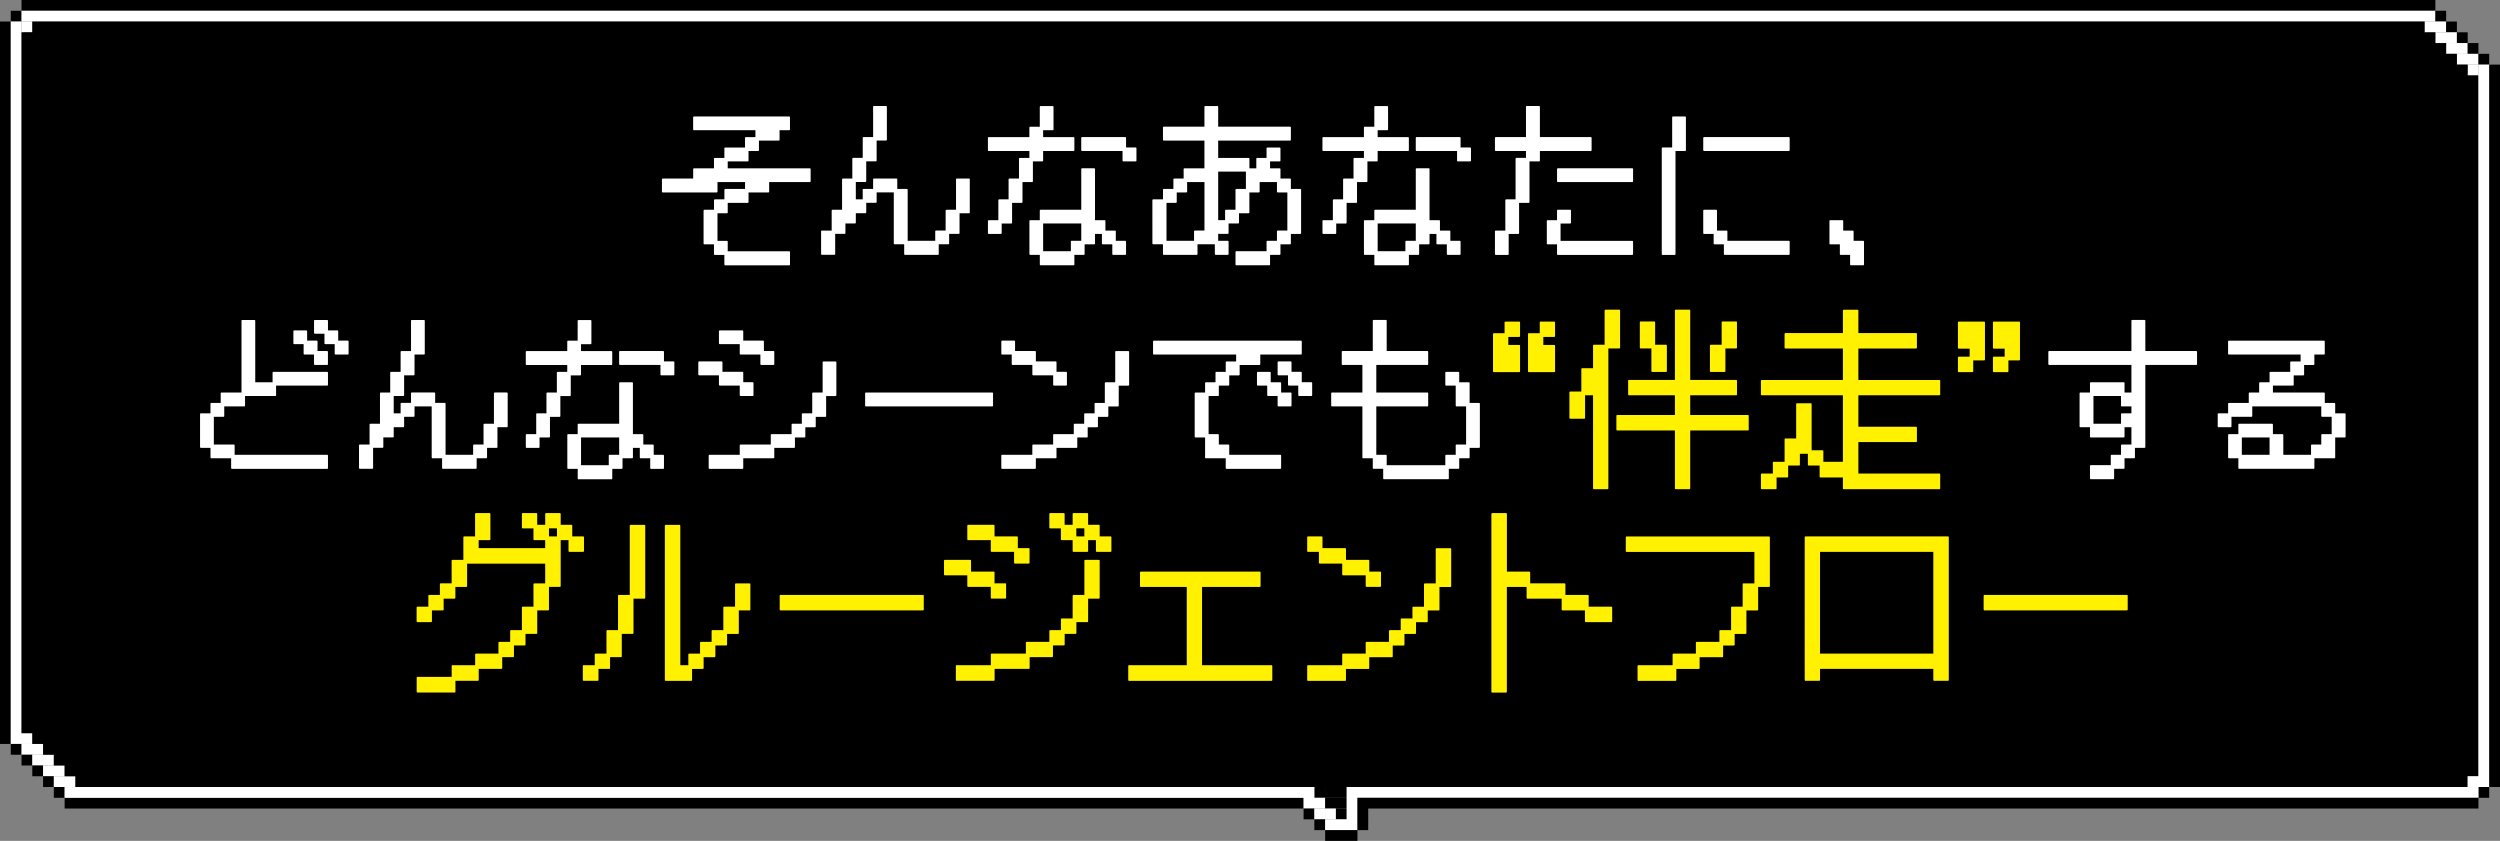
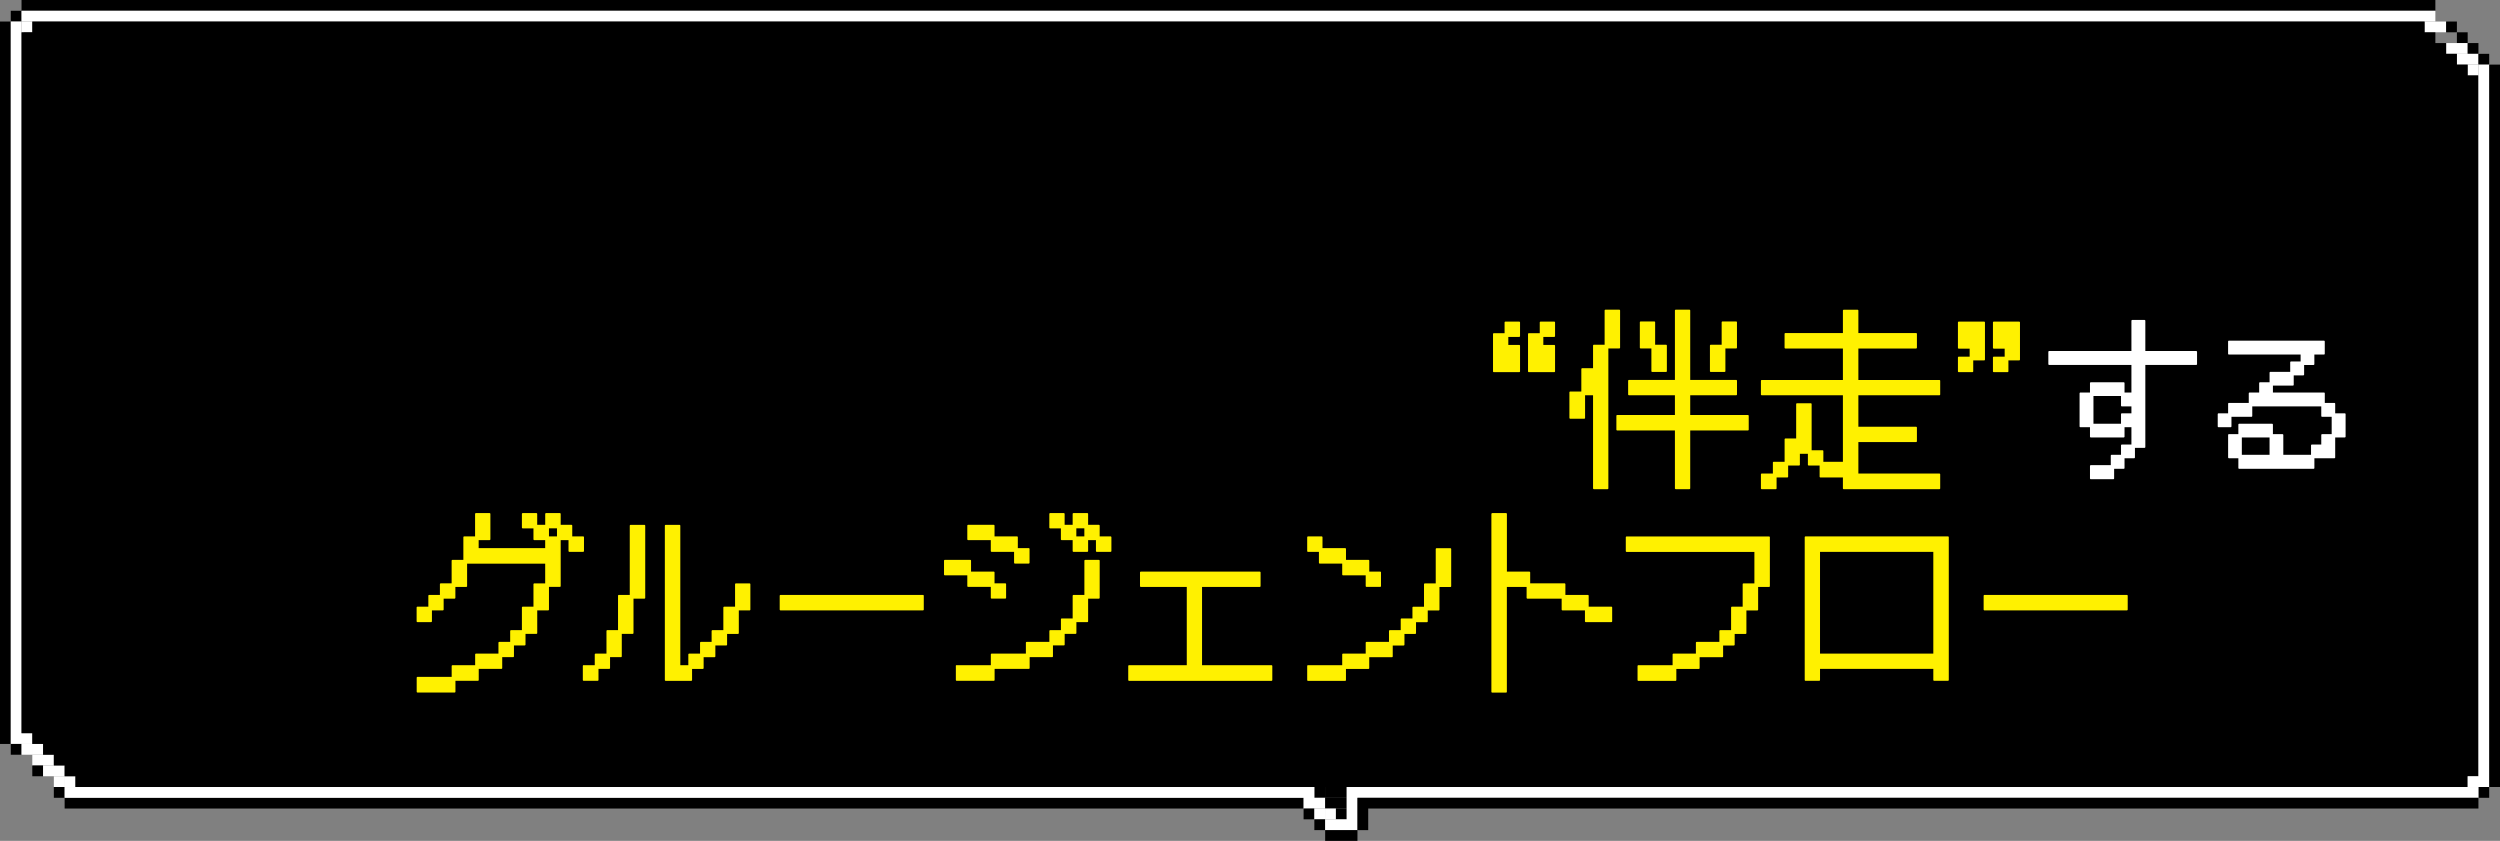
<svg xmlns="http://www.w3.org/2000/svg" id="_レイヤー_2" data-name="レイヤー 2" viewBox="0 0 754.65 253.83">
  <rect x="0" y="0" width="754.65" height="253.83" fill="#808080" stroke="none" />
  <defs>
    <style>.cls-1,.cls-2{fill:#fff}.cls-2,.cls-3{stroke:#fff;stroke-linecap:round;stroke-linejoin:round;stroke-width:.5px}.cls-3{fill:#fff100;stroke:#fff100}</style>
  </defs>
  <g id="_レイヤー_1-2" data-name="レイヤー 1">
    <path d="M731.89 0H6.5v3.25h728.64V0zM3.25 3.25H6.5V6.5H3.25z" />
    <path d="M731.89 3.25H6.5V6.5h728.64V3.25z" class="cls-1" />
-     <path d="M735.14 3.25h3.25V6.5h-3.25z" />
    <path d="M6.5 6.5h3.25v3.25H6.5zM731.89 6.5h3.25v3.25h-3.25zM735.14 6.5h3.25v3.25h-3.25z" class="cls-1" />
    <path d="M738.39 6.5h3.25v3.25h-3.25z" />
-     <path d="M735.14 9.75h3.25V13h-3.25zM738.39 9.75h3.25V13h-3.25z" class="cls-1" />
    <path d="M741.64 9.75h3.25V13h-3.25z" />
    <path d="M738.39 13h3.25v3.25h-3.25zM741.64 13h3.25v3.25h-3.25z" class="cls-1" />
    <path d="M744.89 13h3.25v3.25h-3.25z" />
    <path d="M741.64 16.25h3.25v3.25h-3.25zM744.89 16.25h3.25v3.25h-3.25z" class="cls-1" />
    <path d="M748.14 16.25h3.25v3.25h-3.25z" />
    <path d="M744.89 19.51h3.25v3.25h-3.25z" class="cls-1" />
    <path d="M0 6.5v218.07h3.25V6.5z" />
    <path d="M3.25 6.5v218.07H6.5V6.5zM6.5 221.32h3.25v3.25H6.5z" class="cls-1" />
    <path d="M3.25 224.57H6.5v3.25H3.25z" />
    <path d="M6.5 224.57h3.25v3.25H6.5zM9.75 224.57H13v3.25H9.75z" class="cls-1" />
-     <path d="M6.5 227.82h3.25v3.25H6.5z" />
    <path d="M9.75 227.82H13v3.25H9.75zM13 227.82h3.25v3.25H13z" class="cls-1" />
    <path d="M9.75 231.07H13v3.25H9.75z" />
    <path d="M13 231.07h3.25v3.25H13zM16.25 231.07h3.25v3.25h-3.25z" class="cls-1" />
-     <path d="M13 234.32h3.25v3.25H13z" />
    <path d="M16.25 234.32h3.25v3.25h-3.25zM19.51 234.32h3.25v3.25h-3.25z" class="cls-1" />
    <path d="M744.89 22.76v-3.25h-3.25v-3.26h-3.25V13h-3.25V9.75h-3.25V6.5H9.75v3.25H6.5v211.57h3.25v3.25H13v3.25h3.25v3.25h3.26v3.25h3.25v3.25h722.13v-3.25h3.25V22.76z" />
    <path d="M744.89 234.32h3.25v3.25h-3.25zM748.14 19.51v218.06h3.26V19.51z" class="cls-1" />
    <path d="M751.4 19.51v218.06h3.25V19.51zM16.25 237.57h3.25v3.25h-3.25zM396.75 237.57H400v3.25h-3.25zM400.01 237.57h3.25v3.25h-3.25zM403.26 237.57h3.25v3.25h-3.25zM748.14 237.57h3.25v3.25h-3.25zM390.25 240.82H19.51v3.25H393.5v-3.25z" />
    <path d="M393.5 237.57H19.51v3.25H393.5v3.25h3.25v-6.5zM396.75 240.82H400v3.25h-3.25z" class="cls-1" />
    <path d="M400.01 240.82h3.25v3.25h-3.25zM403.26 240.82h3.25v3.25h-3.25zM393.5 244.07h3.25v3.25h-3.25z" />
    <path d="M396.75 244.07H400v3.25h-3.25zM400.01 244.07h3.25v3.25h-3.25z" class="cls-1" />
-     <path d="M403.26 244.07h3.25v3.25h-3.25zM396.75 247.33H400v3.25h-3.25z" />
+     <path d="M403.26 244.07h3.25v3.25h-3.25M396.75 247.33H400v3.25h-3.25z" />
    <path d="M400.01 247.33h3.25v3.25h-3.25zM403.26 247.33h3.25v3.25h-3.25zM744.89 237.57H406.51v13.01h3.25v-9.76h338.38v-3.25z" class="cls-1" />
    <path d="M744.89 240.82H409.76v9.76h3.25v-6.51h335.13v-3.25zM400.01 250.58h3.25v3.25h-3.25zM403.26 250.58h3.25v3.25h-3.25zM406.51 250.58h3.25v3.25h-3.25z" />
-     <path d="M212.64 63.57h3.14v-3.14h3.14v-3.14h6.23v-2.58h-8.82v3.14h-16.27v-3.7h9.43v-3.09h6.28v-3.14h3.14v-3.14h6.23v-3.14h3.14v-2.58h-18.8v-3.65h28.73v3.65h-3.14v3.14h-6.23v3.14h-3.14v3.14h-6.28v2.58h25.03v3.65h-12.52v3.14h-6.23v3.14h-6.28v3.14h-3.09v8.82h3.09v3.14h18.8v3.75h-19.31V76.7h-3.14v-3.19h-3.14v-9.93ZM248.11 69.85h3.19v-6.28h3.14v-9.43h3.09v-6.23h3.14v-6.28h3.14v-9.38h3.65v9.93h-3.09v6.28h-3.14v6.23h-3.14v5.73h2.58v-3.14h3.14v-3.14h6.79v3.14h3.14v15.66h8.82v-3.09h3.14v-6.28h3.14v-9.43h3.65v9.98h-3.09v6.23h-3.14v3.14h-3.14v3.19h-9.93v-3.19h-3.14V57.83h-5.68v3.14h-3.14v3.14h-3.14v3.09h-3.14v3.14h-3.09v6.33h-3.75v-6.84ZM298.47 66.71h3.14v-6.28h3.09v-6.28h3.14v-6.23h3.14v-2.58h-12.52v-3.7h12.52V38.5h3.14v-6.23h3.65v6.79h-3.14v2.58h9.43v3.7h-9.43v3.14h-3.09v6.23h-3.14v6.28h-3.14v6.23h-3.14v3.14h-3.65zm12.51 0h3.14v-3.14h12.52V51.05h3.65v15.66h3.14v3.14h3.14v3.09h3.09v3.75h-3.65V73.5h-3.14v-3.14h-2.58v3.14h-3.14v3.19h-3.09v3.14h-9.93v-3.14h-3.14v-9.98Zm12.52 9.37v-3.14h3.14v-5.73h-12.01v8.87zm3.14-34.45h13.02v3.14h3.14v3.7h-3.7v-3.14h-12.47v-3.7ZM348.12 60.43h3.19v-3.14h3.14v-3.14h3.09v-3.09h6.28v-8.87H351.3v-3.7h12.52v-6.23h3.65v6.23h21.94v3.7h-21.94v5.73h9.43v3.14h2.58v-3.14h3.09v-3.14h3.7v3.7h-3.14v2.58h3.14v3.09h3.14v3.14h3.09v13.07h-3.09v3.14h-3.14v3.19h-3.14v3.14h-9.93v-3.75h9.37v-3.14h3.14v-3.09h3.14V57.84h-3.14V54.7h-5.73v3.14h-3.09v6.28h-3.14v3.09h-3.14v3.14h-3.14v2.58h3.14v3.75h-3.65v-3.19h-5.73v3.19h-9.93v-3.19h-3.19V60.42Zm12.57 12.51v-3.09h3.14V54.7h-5.73v3.14h-3.14v3.14h-3.09v11.96zm9.37-6.23v-3.14h3.14v-6.28h3.14v-5.73h-8.87v15.15h2.58ZM399.45 66.71h3.14v-6.28h3.09v-6.28h3.14v-6.23h3.14v-2.58h-12.52v-3.7h12.52V38.5h3.14v-6.23h3.65v6.79h-3.14v2.58h9.42v3.7h-9.42v3.14h-3.09v6.23h-3.14v6.28h-3.14v6.23h-3.14v3.14h-3.65zm12.51 0h3.14v-3.14h12.52V51.05h3.65v15.66h3.14v3.14h3.14v3.09h3.09v3.75h-3.65V73.5h-3.14v-3.14h-2.58v3.14h-3.14v3.19h-3.09v3.14h-9.93v-3.14h-3.14v-9.98Zm12.52 9.37v-3.14h3.14v-5.73h-12.01v8.87zm3.14-34.45h13.02v3.14h3.14v3.7h-3.7v-3.14h-12.47v-3.7ZM451.51 69.85h3.14v-9.42h3.09V47.91h3.14v-2.58h-9.37v-3.7h9.37v-9.38h3.7v9.38h15.61v3.7h-15.61v3.14h-3.14v12.52h-3.14v9.38h-3.14v6.33h-3.65v-6.84Zm15.66-3.14h3.09v-3.14h3.7v3.65h-3.14v5.73h21.89v3.75h-22.45v-3.19h-3.09v-6.79Zm3.09-15.66h22.45v3.65h-22.45zM501.87 44.77h3.14V35.4h3.65v9.93h-3.14V76.7h-3.65V44.78Zm12.52-3.14h25.59v3.7h-25.59zm0 21.94h3.65v6.28h3.14v3.09h18.8v3.75h-19.36V73.5h-3.09v-3.14h-3.14zM552.49 66.71h3.65v3.14h3.14v3.09h3.14v6.89h-3.7v-3.14h-3.09V73.5h-3.14zM63.78 134.94h-3.14v-9.93h3.14v-3.14h3.09v-3.14h6.28V96.84h3.65v18.8h5.73v-3.14h16.22v3.65H83.09v3.14h-9.37v3.14h-6.28v3.14H64.3v8.87h6.28v3.09h28.17v3.75H70.02v-3.19h-6.23v-3.14Zm28.12-31.31h-3.09v-3.65h3.65v3.09h3.14v3.14h3.14v3.7h-3.7v-3.14H91.9zm6.29-3.14h-3.14v-3.65h3.7v3.14h3.09v3.09h3.14v3.7h-3.7v-3.14h-3.09zM108.62 134.44h3.19v-6.28h3.14v-9.43h3.09v-6.23h3.14v-6.28h3.14v-9.38h3.65v9.93h-3.09v6.28h-3.14v6.23h-3.14v5.73h2.58v-3.14h3.14v-3.14h6.79v3.14h3.14v15.66h8.82v-3.09h3.14v-6.28h3.14v-9.43H153v9.98h-3.09v6.23h-3.14v3.14h-3.14v3.19h-9.93v-3.19h-3.14v-15.66h-5.68v3.14h-3.14v3.14h-3.14v3.09h-3.14v3.14h-3.09v6.33h-3.75v-6.84ZM158.97 131.3h3.14v-6.28h3.09v-6.28h3.14v-6.23h3.14v-2.58h-12.52v-3.7h12.52v-3.14h3.14v-6.23h3.65v6.79h-3.14v2.58h9.43v3.7h-9.43v3.14h-3.09v6.23h-3.14v6.28h-3.14v6.23h-3.14v3.14h-3.65zm12.52 0h3.14v-3.14h12.52v-12.52h3.65v15.66h3.14v3.14h3.14v3.09h3.09v3.75h-3.65v-3.19h-3.14v-3.14h-2.58v3.14h-3.14v3.19h-3.09v3.14h-9.93v-3.14h-3.14v-9.98Zm12.52 9.37v-3.14h3.14v-5.73h-12.01v8.87zm3.14-34.46h13.02v3.14h3.14v3.7h-3.7v-3.14h-12.47v-3.7ZM217.27 113.05h-6.23v-3.7h6.79v3.14h6.28v3.14h3.09v3.65h-3.65v-3.14h-6.28zm-3.09 24.48h9.37v-3.09h9.37v-3.14h6.28v-3.14h3.09v-3.14h3.14v-6.28h3.14v-9.37h3.65v9.93h-3.09v6.28h-3.14v3.14h-3.14v3.09h-3.14v3.14h-6.23v3.14h-9.37v3.19h-9.93zm9.37-33.9h-6.28v-3.65h6.84v3.09h6.23v3.14h3.14v3.7h-3.7v-3.14h-6.23zM261.4 118.73h38.11v3.7H261.4zM311.88 109.91h-6.23v-3.14h-3.14v-3.7h3.65v3.14h6.28v3.14h6.23v3.14h3.14v3.65h-3.65v-3.09h-6.28zm-9.38 27.62h9.37v-3.09h6.28v-3.14h6.23v-3.14h3.14v-3.14h3.14v-3.14h3.09v-6.23h3.14v-9.42h3.7v9.93h-3.14v6.28h-3.14v3.14h-3.14v3.14h-3.09v3.09h-3.14v3.14h-6.28v3.14h-6.23v3.19h-9.93zM360.88 118.73h3.14v-3.09h3.14v-3.14h3.09v-3.14h3.14v-2.58h-25.08v-3.7h44.39v3.7h-12.52v3.14h-6.23v3.14h-3.14v3.09h-3.14v3.14h-3.09v12.01h3.09v3.14h3.14v3.09h15.66v3.75h-16.22v-3.19h-6.23v-6.28h-3.14v-13.07Zm18.8-6.23h3.65v3.14h3.14v3.09h3.14v3.7h-3.7v-3.14h-3.14v-3.14h-3.09zm6.23-3.15h3.7v3.14h3.09v3.14h3.14v3.65h-3.7v-3.14h-3.09v-3.09h-3.14zM411.5 122.43h-9.42v-3.7h9.42v-8.82h-6.23v-3.7h9.37v-9.38h3.7v9.38h12.52v3.7H415.2v8.82h15.66v3.7H415.2v15.1h3.14v3.14h18.19v-3.14h3.14v-3.09h3.14v-12.01h-3.14v-6.28h-3.14v-3.65h3.7v3.14h3.14v6.23h3.09v13.07h-3.09v3.14h-3.14v3.19h-3.14v3.14h-19.31v-3.14h-3.14v-3.19h-3.14v-15.66Z" class="cls-2" />
    <path d="M450.93 100.82h3.49v-3.49h4.17v4.12h-3.54v2.92h3.54v7.72h-7.66v-11.26Zm10.57 0h3.54v-3.49h4.12v4.12h-3.54v2.92h3.54v7.72h-7.66v-11.26ZM481.14 119.06h-2.92v7.09h-4.23v-7.72h3.6v-7.03h3.54v-7.09h3.49V93.73h4.17v11.21h-3.54v42.47h-4.12v-28.35Zm7.03 6.46h17.67v-6.46h-14.12v-4.12h14.12V93.73h4.12v21.21h14.12v4.12h-14.12v6.46h17.66v4.17h-17.66v17.72h-4.12v-17.72h-17.67zm10.57-20.58h-3.49v-7.66h4.12v7.03h3.54v7.72h-4.17zm17.67-.63h3.54v-7.03h4.12v7.66h-3.49v7.09h-4.17zM535.41 143.18v-3.54h3.54v-7.03h3.49v-10.63h4.17v14.18h3.54v3.49h6.4v-20.58H531.8v-4.12h24.75v-10h-17.61v-4.17h17.61v-7.03h4.17v7.03h17.67v4.17h-17.67v10h24.7v4.12h-24.7v10h17.67v4.12h-17.67v10h24.7v4.23h-28.87v-3.54h-7.03v-3.6h-3.54v-3.54h-2.92v3.54h-3.54v3.6h-3.49v3.54h-4.23v-4.23h3.6ZM591.27 107.91h3.54v-2.92h-3.54v-7.66h7.66v11.21h-3.54v3.54h-4.12zm10.57 0h3.54v-2.92h-3.54v-7.66h7.66v11.21h-3.49v3.54h-4.17z" class="cls-3" />
    <path d="M637.41 140.67v-3.14h3.09v-3.09h3.14v-5.73h-2.58v3.09h-9.93v-3.09h-3.14v-9.98h3.14v-3.09h9.93v3.09h2.58v-8.82h-25.08v-3.7h25.08v-9.38h3.7v9.38h15.61v3.7h-15.61v25.03h-3.14v3.14h-3.14v3.19h-3.14v3.14h-6.79v-3.75h6.28Zm3.09-12.52v-3.14h3.14v-2.58h-3.14v-3.14h-8.82v8.87h8.82ZM672.83 131.3h3.09v-3.14h9.93v3.14h3.14v6.23h8.87v-3.09h3.09v-3.14h3.14v-5.73h-3.14v-3.14h-21.33v3.14h-6.28v3.14h-3.65v-3.7h3.14v-3.14h6.23v-3.14h3.14v-3.09h3.14v-3.14h6.23v-3.14h3.14v-2.58h-21.89v-3.7h28.68v3.7h-3.14v3.14h-3.09v3.14h-3.14v3.09h-6.28v2.58h15.66v3.14h3.14v3.14h3.14v6.79h-3.14v6.28h-6.28v3.19h-22.45v-3.19h-3.09v-6.79Zm12.51 6.23v-5.73h-8.87v5.73z" class="cls-2" />
    <path d="M136.59 204.58v-3.54h7.09v-3.49h7.03v-3.54h3.54v-3.54h3.54v-7.09h3.49v-7.03h3.54v-6.46h-24.07v7.03h-3.54v3.54h-3.54V184h-3.54v3.54h-4.12v-4.17h3.54v-3.54h3.49v-3.49h3.54v-7.09h3.54v-7.09h3.54v-7.03h4.12v7.66h-3.54v2.92h20.58v-2.92h-3.54v-3.54h-3.49v-4.12h4.12v3.54h2.92v-3.54H169v3.54h3.49v3.49h3.54v4.17h-4.17v-3.54H169v14.12h-3.54V184h-3.54v7.09h-3.54v3.49h-3.49v3.54h-3.54v3.54h-7.09v3.6h-7.03v3.54h-11.2v-4.23h10.58Zm31.79-42.42v-2.92h-2.92v2.92zM176.18 201.04h3.6v-3.49h3.54v-7.09h3.49v-10.63h3.54v-21.15h4.17v21.78h-3.54v10.63h-3.54v7.03h-3.54v3.54h-3.49v3.6h-4.23v-4.23Zm24.76-42.36h4.17v42.36h2.92v-3.49h3.54v-3.54h3.49v-3.54h3.54v-7.09h3.54v-7.03h4.12v7.66h-3.49v7.09h-3.54v3.49h-3.54v3.54h-3.54v3.54h-3.49v3.6h-7.72zM235.61 179.83h42.99V184h-42.99zM292.24 173.42h-7.03v-4.17h7.66v3.54h7.09v3.54h3.49v4.12h-4.12v-3.54h-7.09zm-3.48 27.62h10.58v-3.49h10.58v-3.54h7.09v-3.54h3.49v-3.54h3.54v-7.09h3.54v-10.58h4.12v11.2h-3.49v7.09h-3.54v3.54h-3.54v3.49h-3.54v3.54h-7.03v3.54h-10.58v3.6h-11.2v-4.23Zm10.57-38.25h-7.09v-4.12h7.72v3.49h7.03v3.54h3.54v4.17h-4.17v-3.54h-7.03zm24.7 0h-3.54v-3.54H317v-4.12h4.12v3.54h2.92v-3.54h4.17v3.54h3.49v3.49h3.54v4.17h-4.17v-3.54h-2.86v3.54h-4.17v-3.54Zm3.54-.63v-2.92h-2.92v2.92zM340.83 201.04h17.66v-24.12h-14.12v-4.12h35.9v4.12H362.6v24.12h21.21v4.23h-42.99v-4.23ZM405.41 169.88h-7.03v-3.54h-3.54v-4.17h4.12v3.54h7.09v3.54h7.03v3.54h3.54v4.12h-4.12v-3.49h-7.09zm-10.58 31.16h10.58v-3.49h7.09v-3.54h7.03v-3.54h3.54v-3.54h3.54v-3.54h3.49v-7.03h3.54v-10.63h4.17v11.21h-3.54v7.09h-3.54v3.54h-3.54v3.54h-3.49v3.49h-3.54v3.54h-7.09v3.54h-7.03v3.6h-11.2v-4.23ZM450.45 155.13h4.17v17.67h7.03v3.54h10.63v3.49h7.03v3.54h7.09v4.17h-7.72V184h-7.03v-3.54h-10.58v-3.54h-6.46v31.9h-4.17v-53.68ZM494.56 201.04h10.58v-3.49h7.03v-3.54h7.09v-3.54h3.54v-7.09h3.49v-7.03h3.54v-10h-38.82v-4.17H534v14.75h-3.54v7.09h-3.54v7.09h-3.54v3.49h-3.49v3.54h-7.09v3.54h-7.03v3.6h-11.21v-4.23ZM545.02 162.16h42.99v43.1h-4.17v-3.6h-34.7v3.6h-4.12zm38.82 35.39v-31.21h-34.7v31.21zM599.03 179.83h42.99V184h-42.99z" class="cls-3" />
  </g>
</svg>